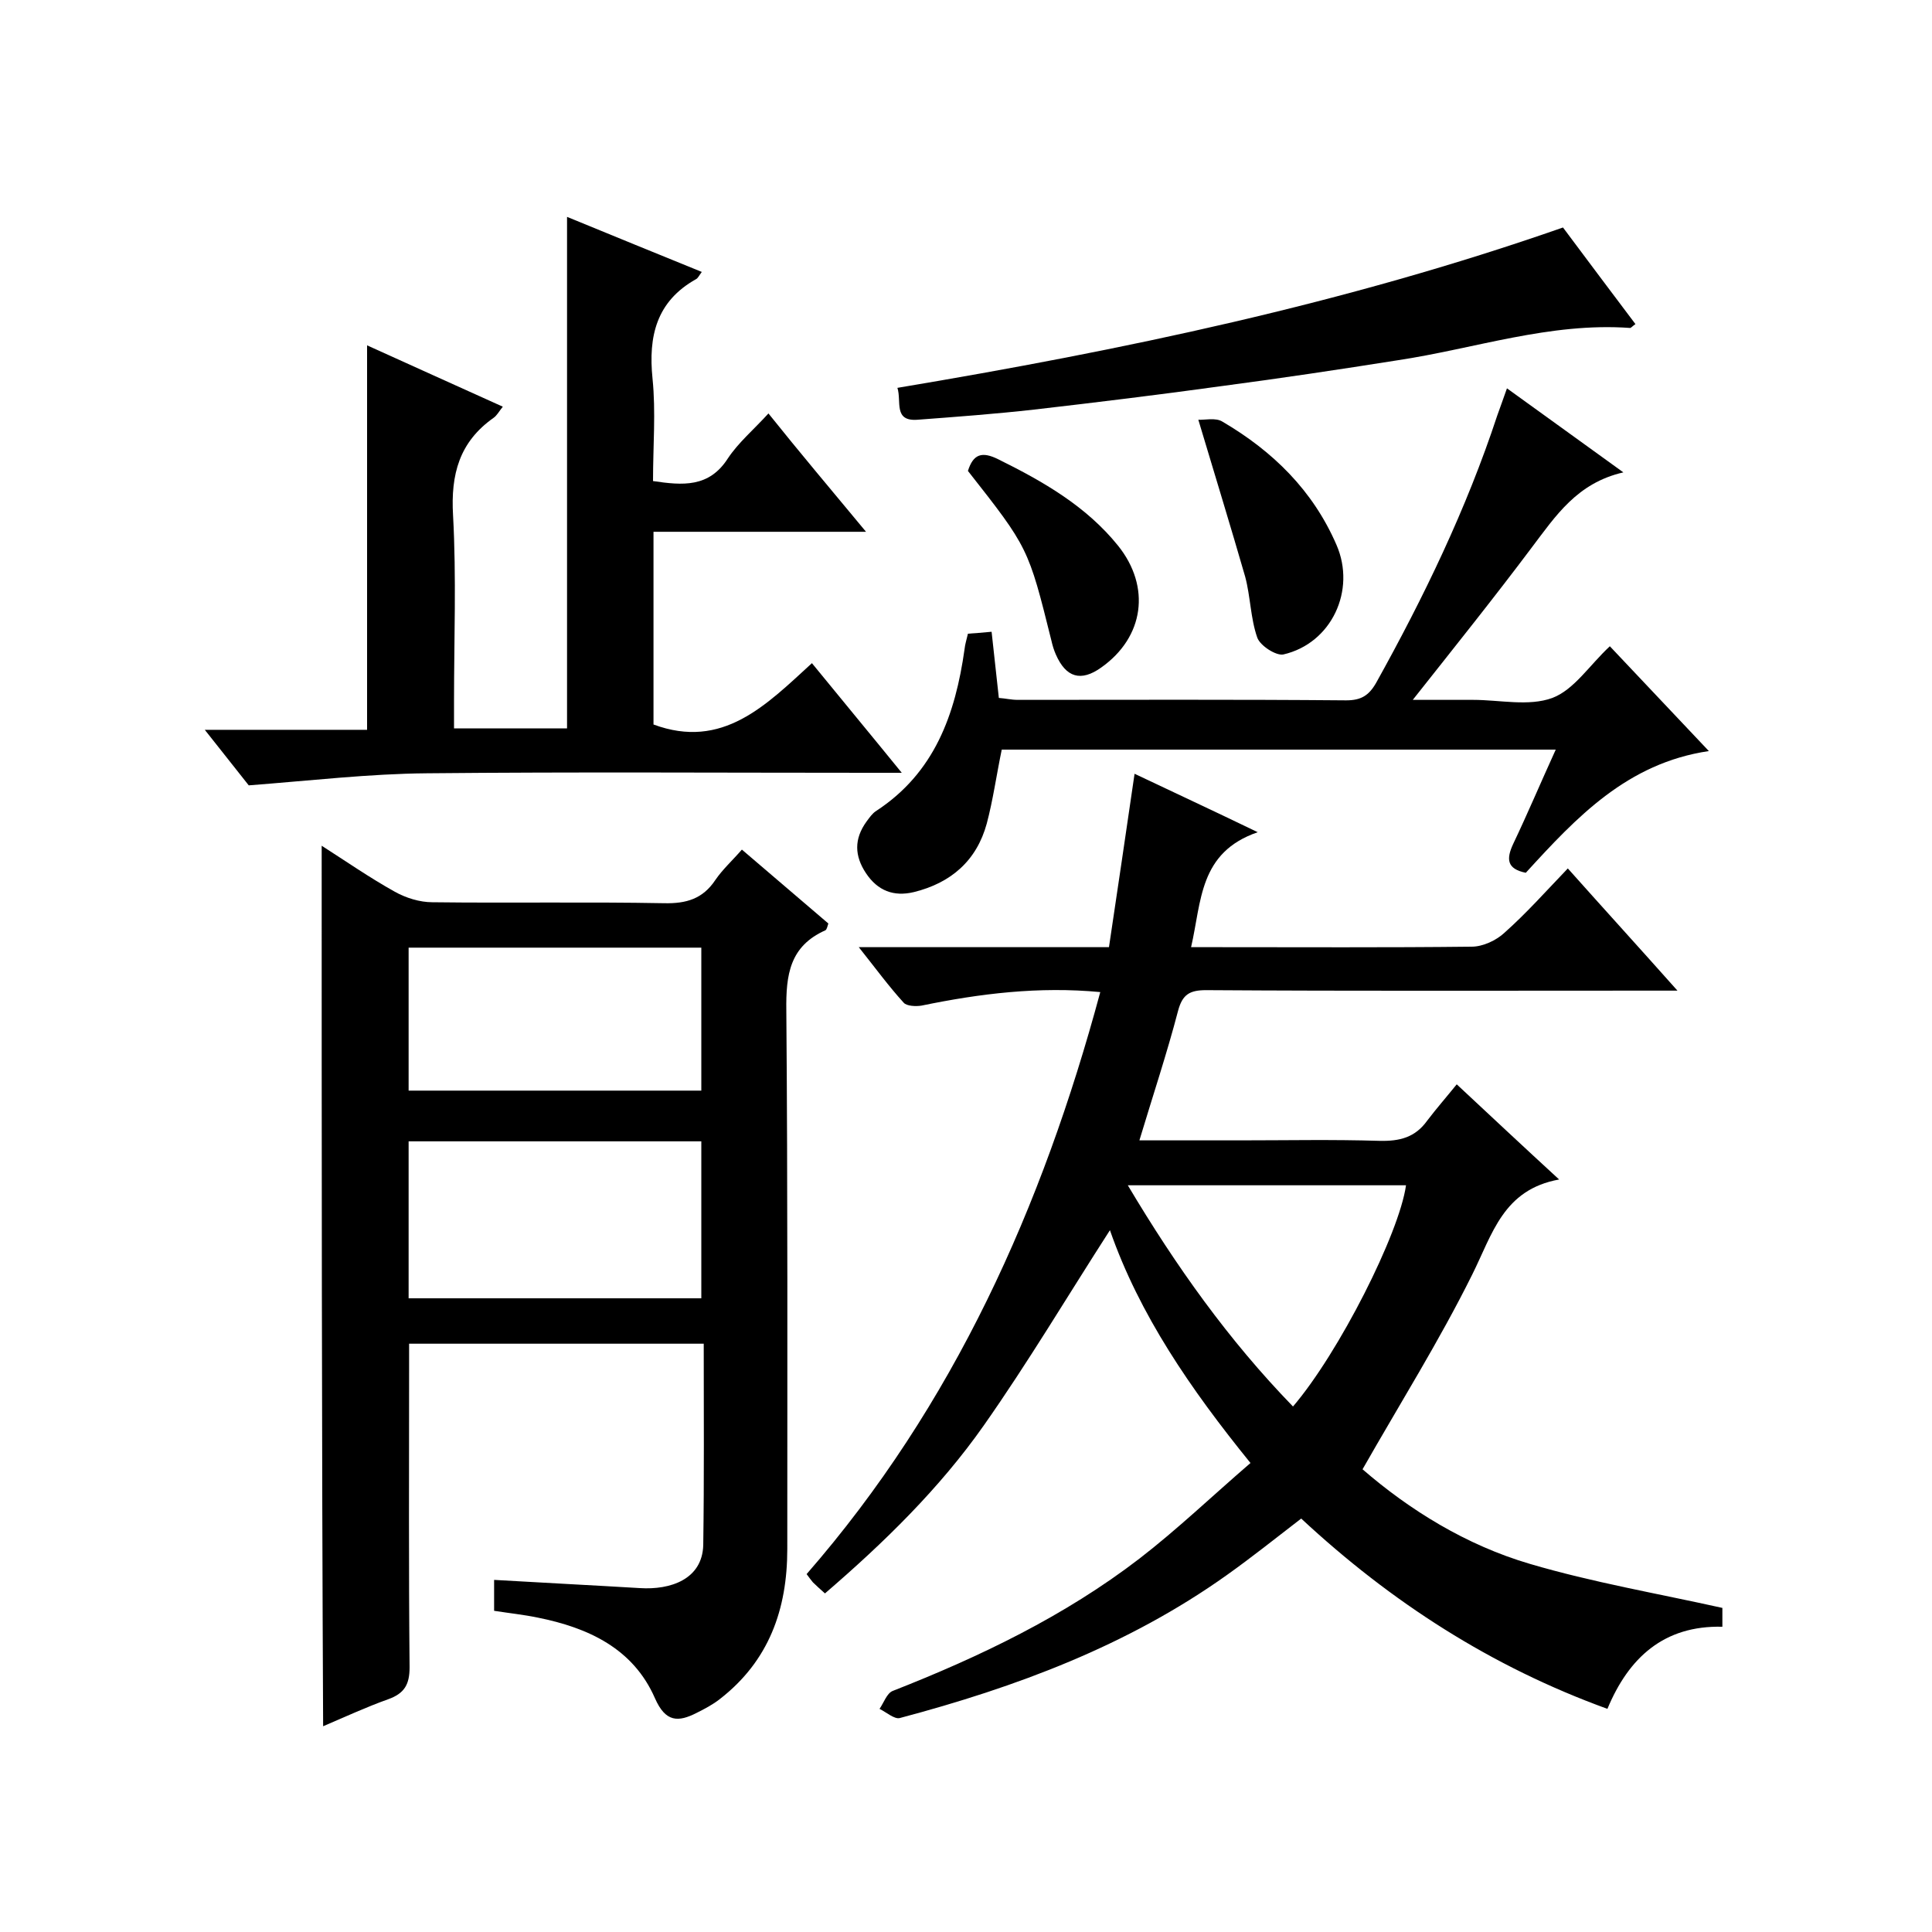
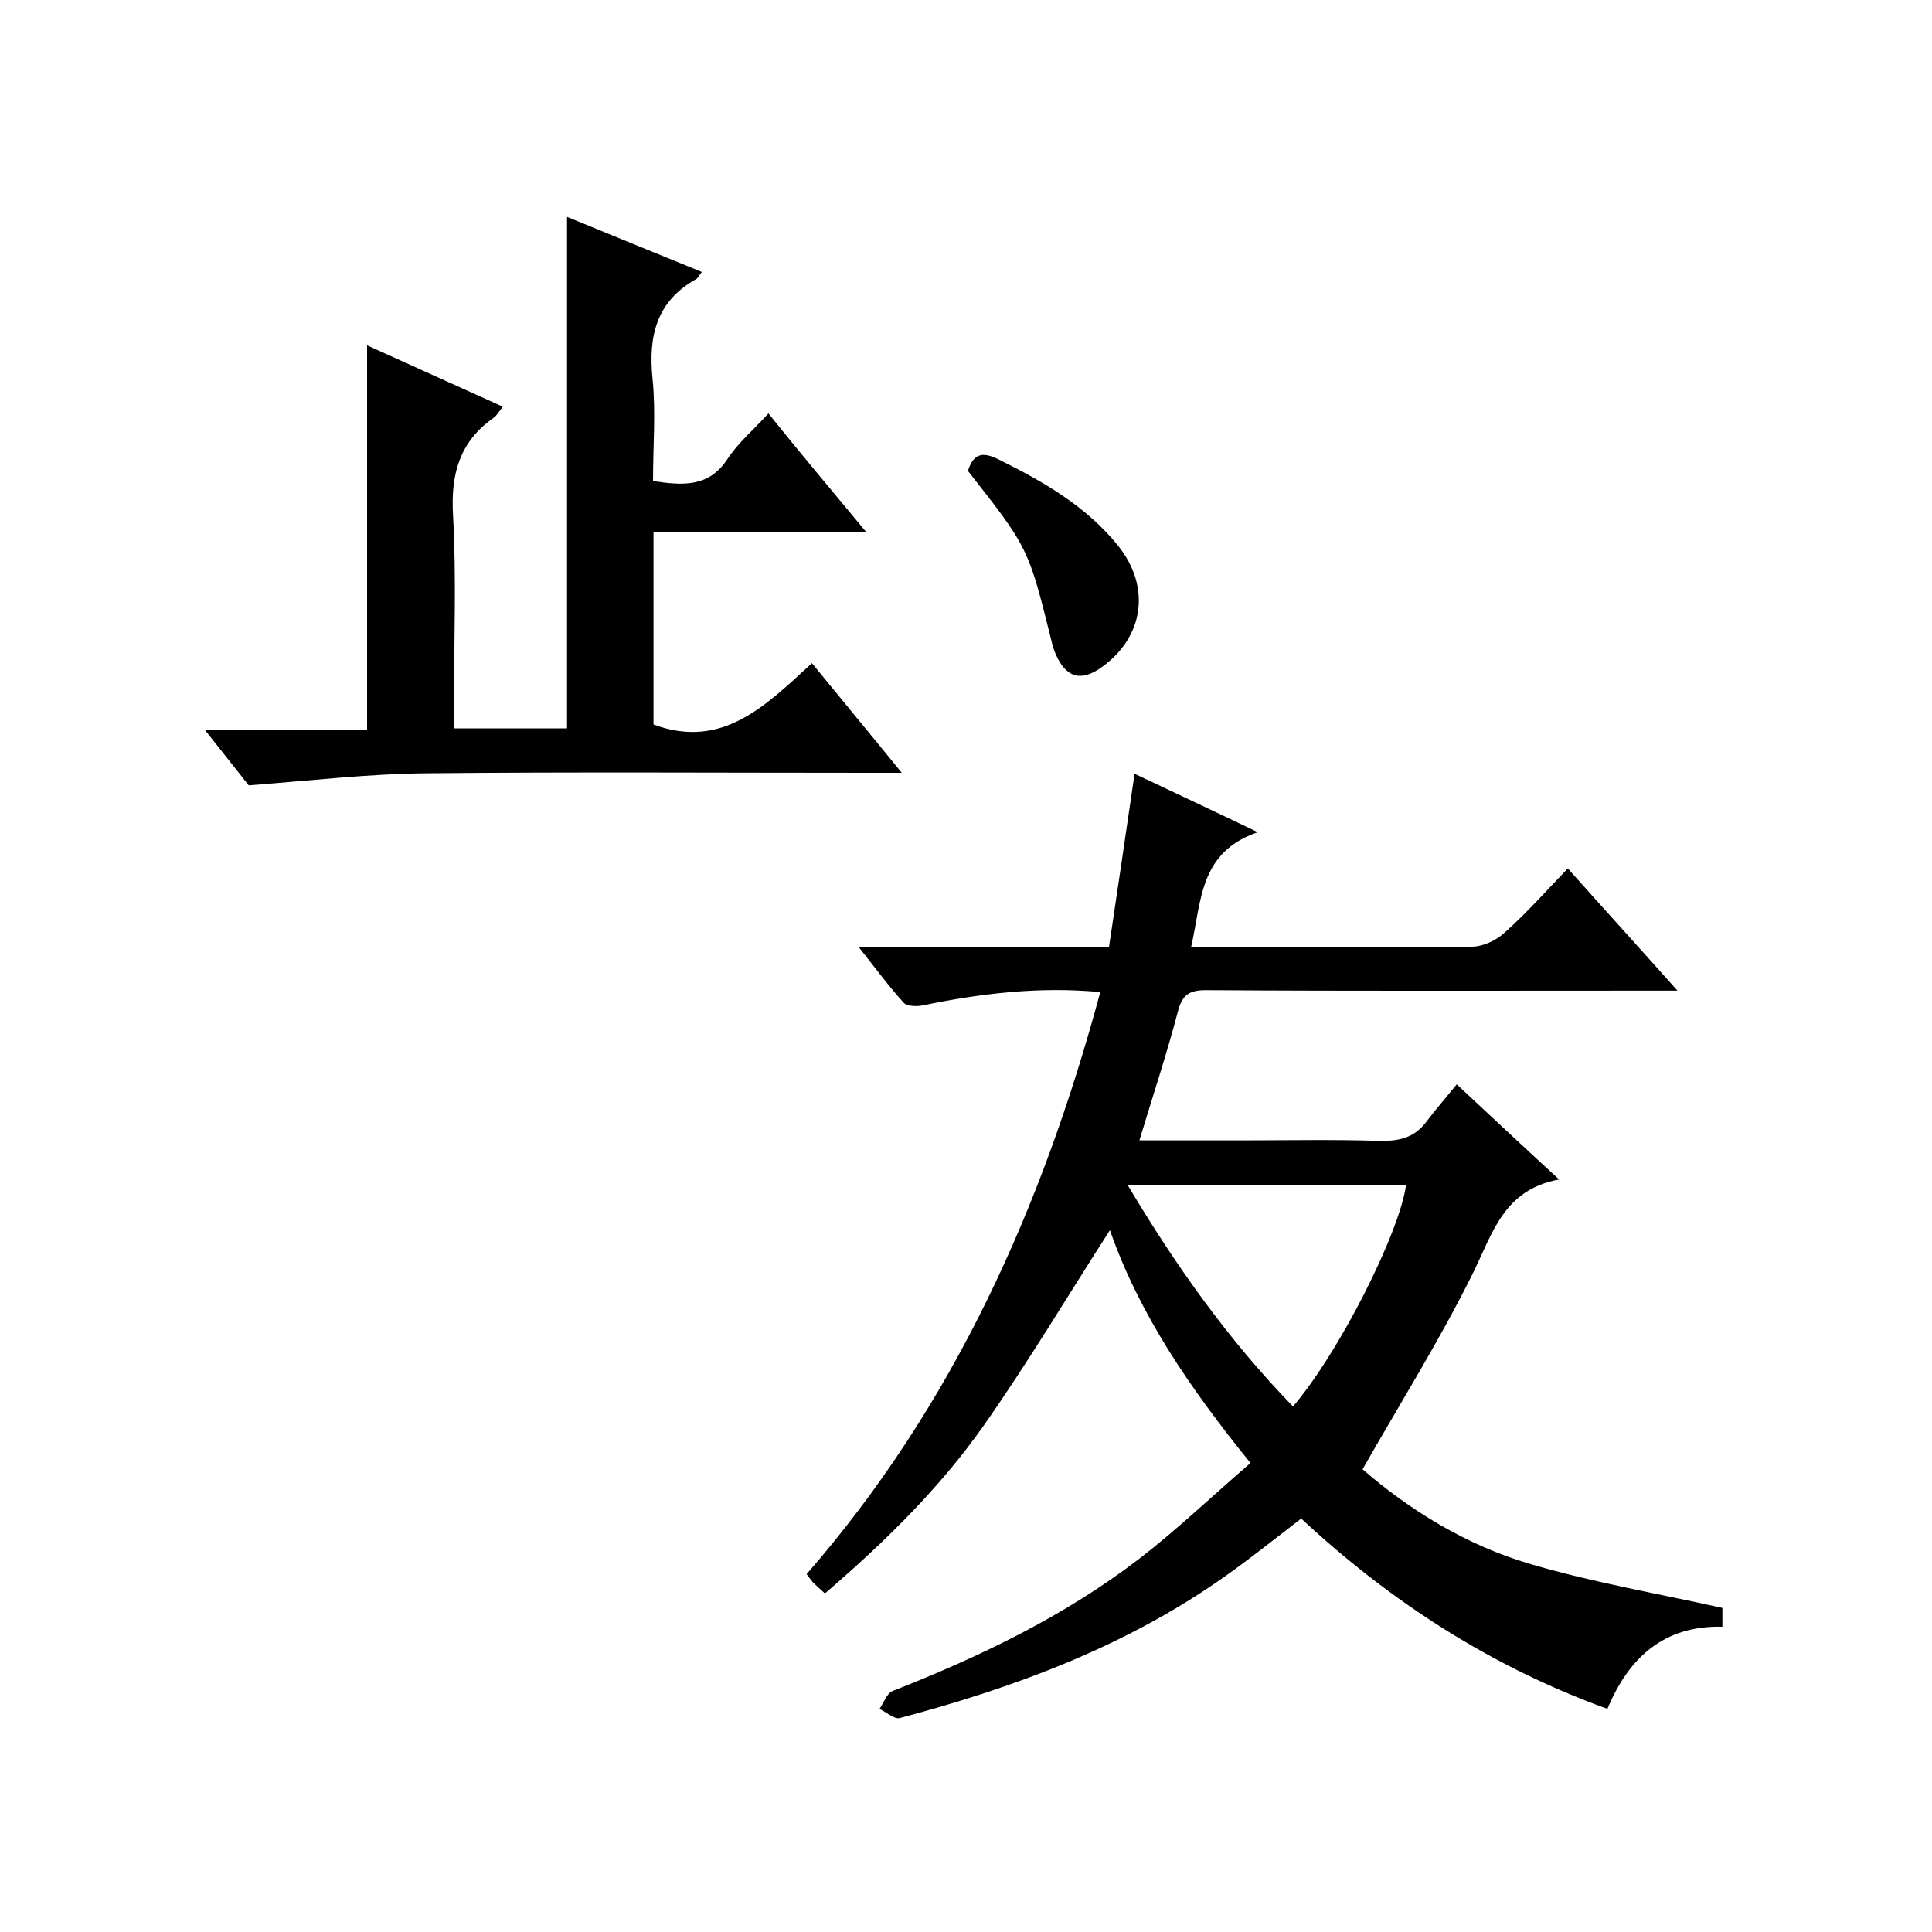
<svg xmlns="http://www.w3.org/2000/svg" enable-background="new 0 0 400 400" viewBox="0 0 400 400">
  <path d="m356.6 332.9v3.9c-12.1-.3-19.4 6.4-23.8 17-24-8.7-44.8-22.1-63.4-39.4-5.2 4-10.2 8-15.4 11.7-20.5 14.6-43.6 23.2-67.7 29.6-1.1.3-2.8-1.2-4.2-1.9.9-1.3 1.5-3.2 2.7-3.7 18.1-7.1 35.6-15.5 51.1-27.4 7.9-6.1 15.1-13 23-19.8-12.4-15.3-23-30.7-29.1-48.2-8.7 13.5-16.9 27.3-26.1 40.4s-20.7 24.3-32.9 34.8c-1-.9-1.8-1.6-2.5-2.3-.4-.5-.8-1-1.3-1.7 30.5-35 48.8-76 60.8-120.5-12.7-1.2-24.9.3-37 2.8-1.2.2-3.1.1-3.7-.6-3.1-3.4-5.8-7.1-9.3-11.5h51.8c1.8-12 3.5-23.6 5.3-35.9 8.2 3.9 16.2 7.6 25.5 12.1-12.2 4.2-11.6 14.3-13.8 23.8h5.1c17.7 0 35.3.1 53-.1 2.3 0 5.1-1.3 6.8-2.9 4.5-4 8.5-8.5 13.1-13.3 7.4 8.3 14.6 16.2 22.7 25.3-2.7 0-4.4 0-6.1 0-30.5 0-61 .1-91.5-.1-3.4 0-4.9.9-5.8 4.3-2.3 8.8-5.2 17.5-8 26.8h20.7c9.7 0 19.3-.2 29 .1 4.2.1 7.4-.7 9.9-4.2 1.9-2.5 4-4.9 6.1-7.5 7.4 6.9 13.8 12.9 21.2 19.7-11.6 2.1-13.8 11.3-18 19.7-6.8 13.7-14.9 26.6-22.7 40.3 9.7 8.4 21.4 15.7 34.7 19.6 12.9 3.8 26.3 6.1 39.8 9.1zm-65.5-87.5c-19 0-38 0-57.6 0 10 16.8 20.9 32.1 34.2 45.8 9.5-11.1 22-35.8 23.4-45.8z" />
-   <path d="m66.6 175.1c5 3.2 9.9 6.6 15.1 9.5 2.3 1.3 5.2 2.2 7.8 2.2 16 .2 32-.1 48 .2 4.6.1 8-.9 10.6-4.8 1.5-2.2 3.5-4 5.5-6.3 6 5.1 11.9 10.2 17.9 15.3-.2.6-.3 1.2-.6 1.4-7.4 3.3-8.2 9.2-8.1 16.6.3 37.2.2 74.3.2 111.5 0 12.5-3.8 23.2-14 31.1-1.4 1.1-3.1 2-4.7 2.8-3.9 2-6.5 2-8.7-3-4.5-10.3-13.8-14.6-24.3-16.7-2.9-.6-5.8-.9-9-1.4 0-2 0-4.1 0-6.4 10.2.6 20.2 1.1 30.2 1.7 6.3.4 12.9-1.8 13.1-8.9.2-13.8.1-27.6.1-41.7-20.3 0-40.4 0-61 0v5.5c0 20.5-.1 41 .1 61.5 0 3.6-1.1 5.4-4.4 6.6-4.5 1.6-8.8 3.6-13.5 5.6-.3-60.9-.3-121.3-.3-182.3zm18 93.7h60.6c0-10.9 0-21.6 0-32.5-20.3 0-40.3 0-60.6 0zm0-43h60.6c0-9.9 0-19.6 0-29.6-20.3 0-40.3 0-60.6 0z" />
  <path d="m179.3 110.1c-15.5 0-29.7 0-44 0v39.9c14.3 5.3 23.3-4 32.8-12.7 6.2 7.6 12.1 14.7 18.6 22.7-2.8 0-4.6 0-6.3 0-30.7 0-61.4-.2-92 .1-11.9.1-23.9 1.5-36.9 2.5-2.2-2.8-5.3-6.7-9.1-11.5h33.6c0-26.8 0-53 0-79.6 9.1 4.1 18.3 8.3 28.1 12.7-.8 1-1.2 1.8-1.9 2.3-7.1 5-8.9 11.7-8.4 20.2.7 12.8.2 25.7.2 38.5v5.6h23.4c0-35.3 0-70.3 0-105.9 9.3 3.8 18.5 7.6 27.9 11.4-.6.8-.8 1.3-1.2 1.5-8.2 4.6-9.9 11.8-9 20.6.7 6.9.1 13.9.1 21.2 6.1.9 11.6 1.4 15.5-4.7 2.2-3.3 5.3-5.9 8.4-9.3 6.4 8 12.9 15.7 20.2 24.5z" />
-   <path d="m322.1 155.2c-39 0-76.9 0-114.7 0-1.1 5.3-1.8 10.4-3.1 15.3-2.1 7.7-7.4 12.3-15.1 14.2-4.2 1-7.5-.3-9.9-3.9s-2.5-7.1.1-10.7c.6-.8 1.2-1.7 2-2.2 12.1-7.9 16.4-20 18.3-33.5.1-1 .4-1.9.7-3.2 1.4-.1 2.8-.2 4.9-.4.5 4.6 1 9 1.5 13.7 1.4.1 2.6.4 3.9.4 22.7 0 45.3-.1 68 .1 3.1 0 4.7-1 6.2-3.6 9.9-17.8 18.7-36 25.1-55.4.6-1.7 1.2-3.3 2-5.6 8 5.8 15.7 11.3 24.1 17.4-9.6 2.2-14 9-19 15.6-7.8 10.4-15.9 20.5-24.6 31.5h12 .5c5.5 0 11.5 1.4 16.4-.4 4.5-1.7 7.7-6.8 11.9-10.7 6.6 7 13.3 14.1 20.5 21.7-16.9 2.5-27.4 13.7-37.9 25.2-3.9-.8-4.1-2.8-2.6-6 3-6.3 5.7-12.7 8.8-19.5z" />
-   <path d="m323.6 47.1c5.1 6.8 10 13.4 15 20-.6.4-.9.8-1.1.8-16.6-1.2-32.2 4.3-48.2 6.7-12 1.9-24 3.7-36.1 5.3-13 1.8-26.1 3.4-39.1 4.9-8 .9-16.1 1.5-24.1 2.1-5.1.4-3.3-3.8-4.2-6.6 46.6-7.8 92.6-17.4 137.8-33.2z" />
-   <path d="m248.1 86.9c1.2.1 3.6-.5 5 .4 10.4 6.1 18.7 14.2 23.6 25.5 4.1 9.4-1 20.4-11 22.7-1.5.3-4.8-1.8-5.4-3.5-1.4-4-1.4-8.5-2.5-12.6-3-10.4-6.2-20.8-9.7-32.5z" />
  <path d="m200.4 97.5c1.1-3.5 2.9-4.1 6.3-2.4 9.3 4.6 18.2 9.7 24.8 17.9 6.8 8.5 5.4 18.9-3.5 25.2-4.2 3-7.3 2.1-9.4-2.7-.4-.9-.7-1.9-.9-2.8-4.8-19.3-4.8-19.3-17.3-35.2z" />
</svg>